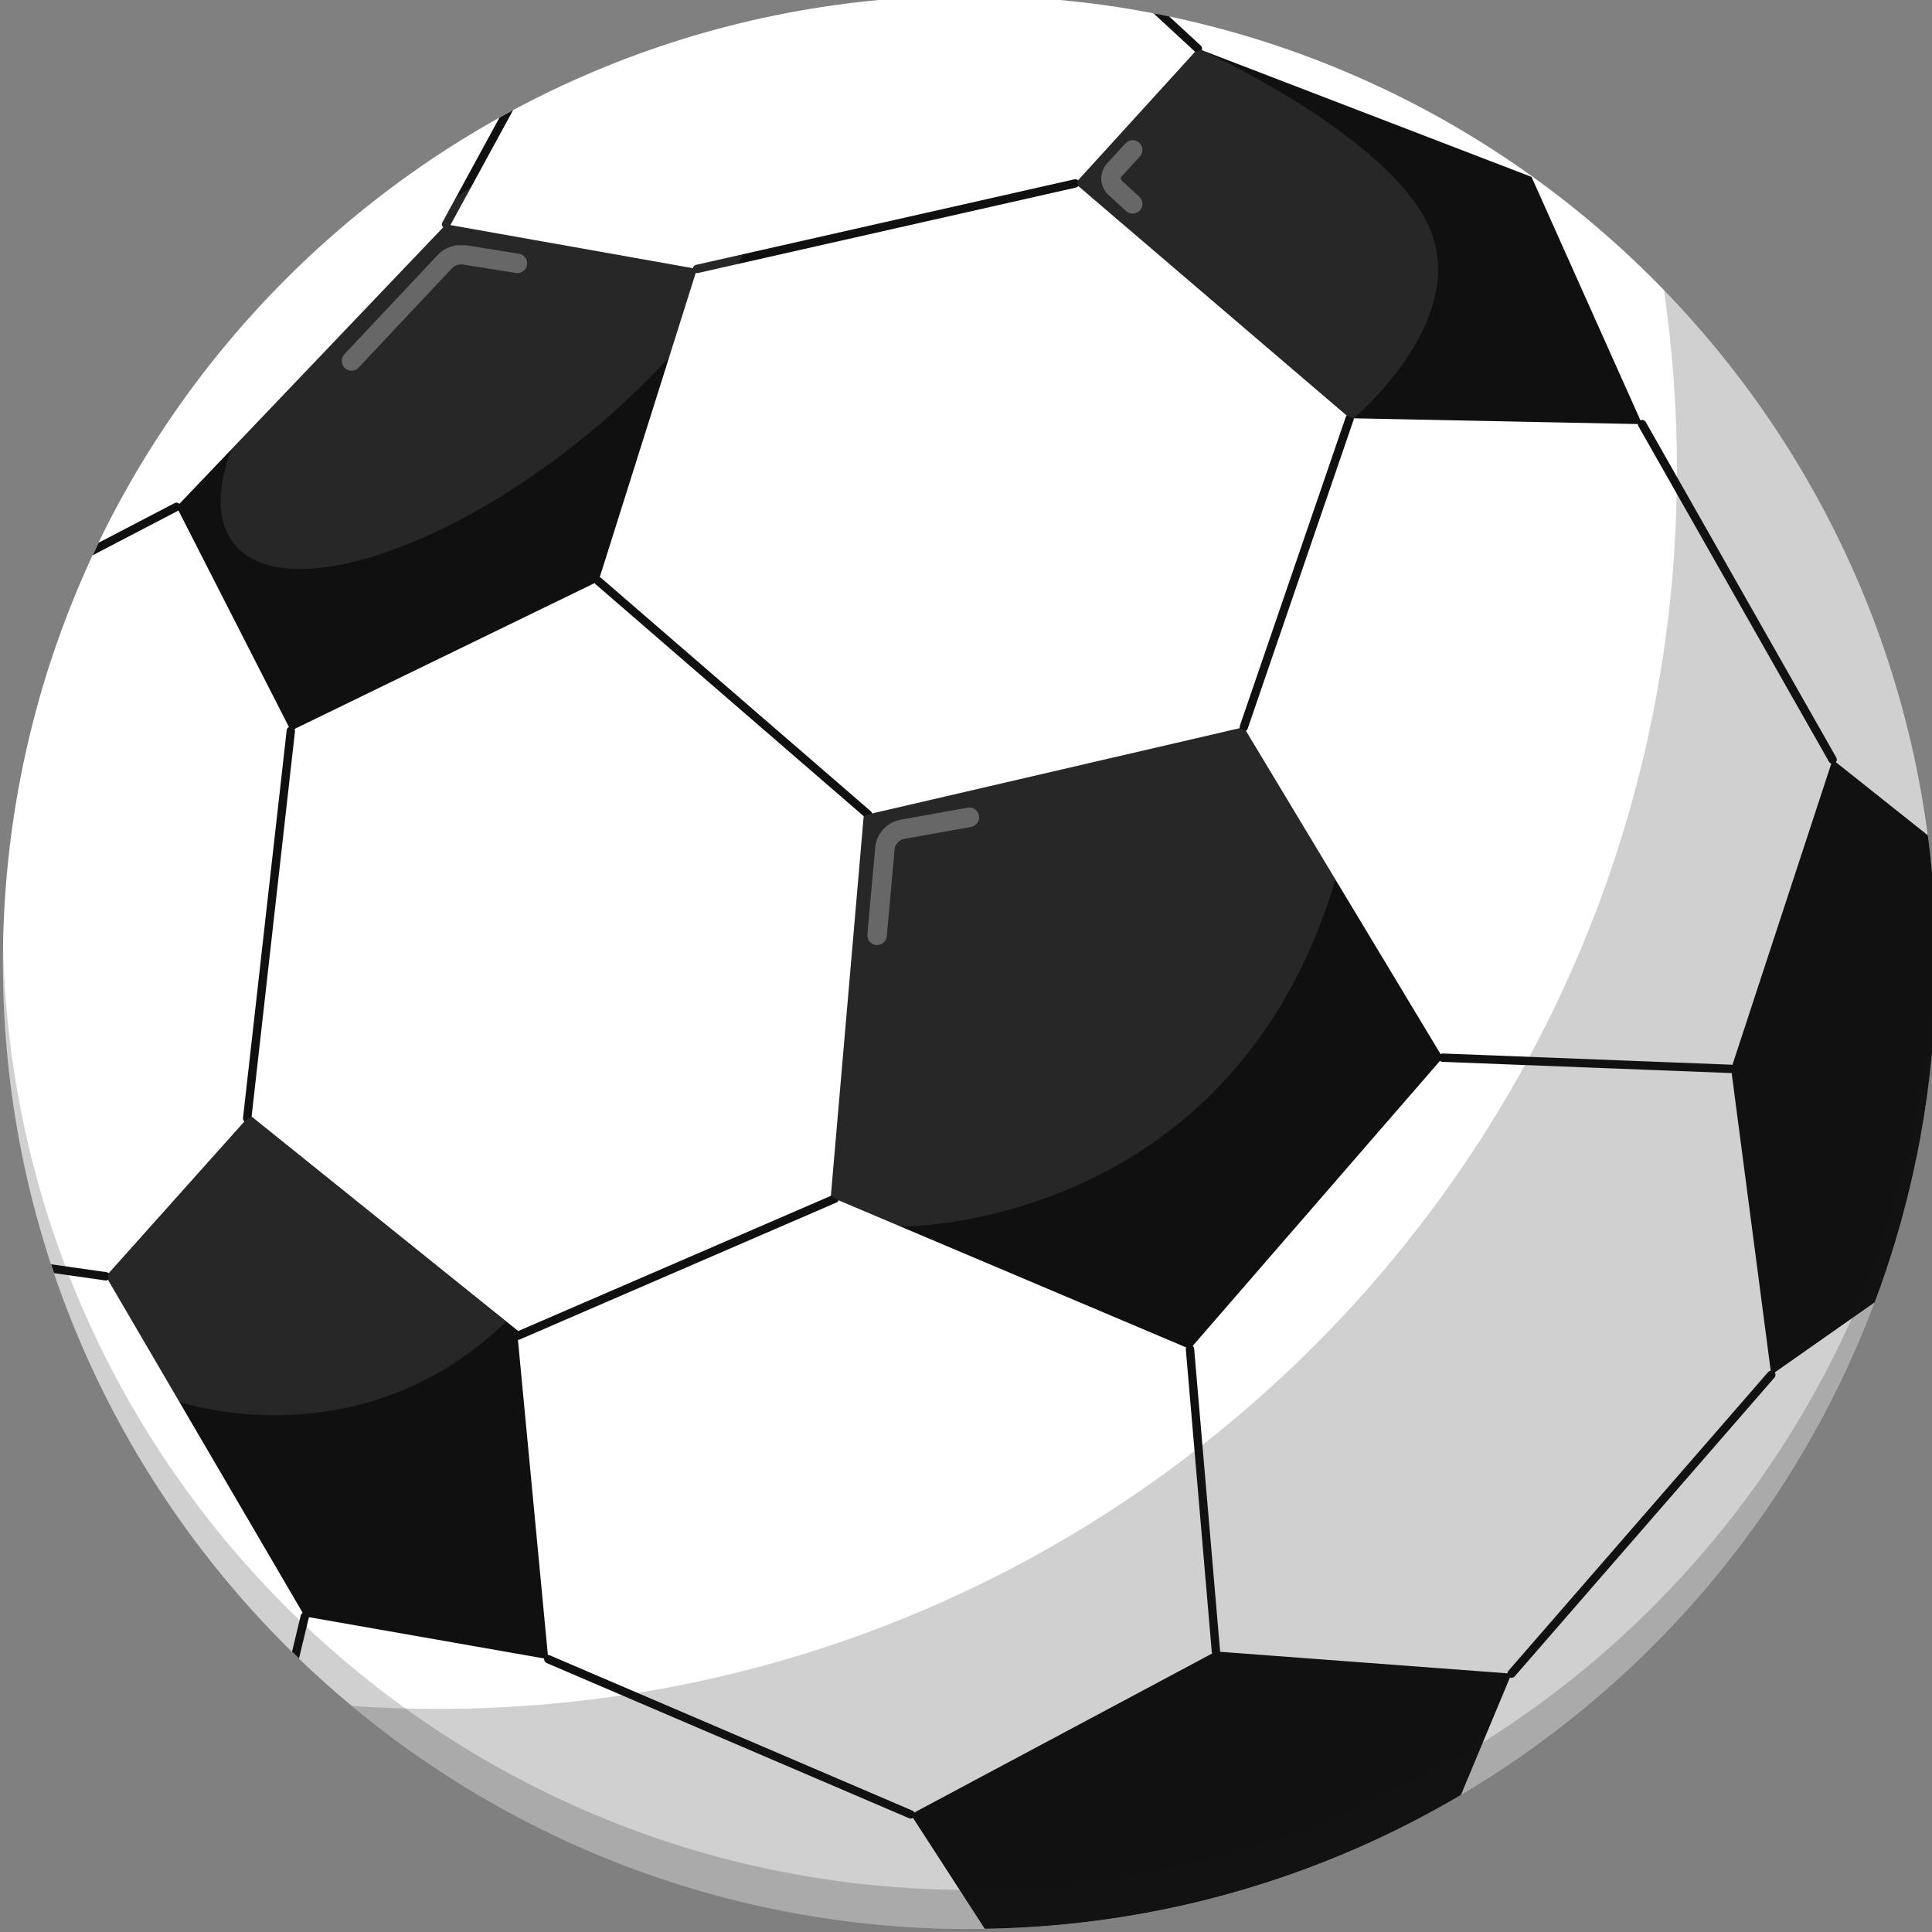
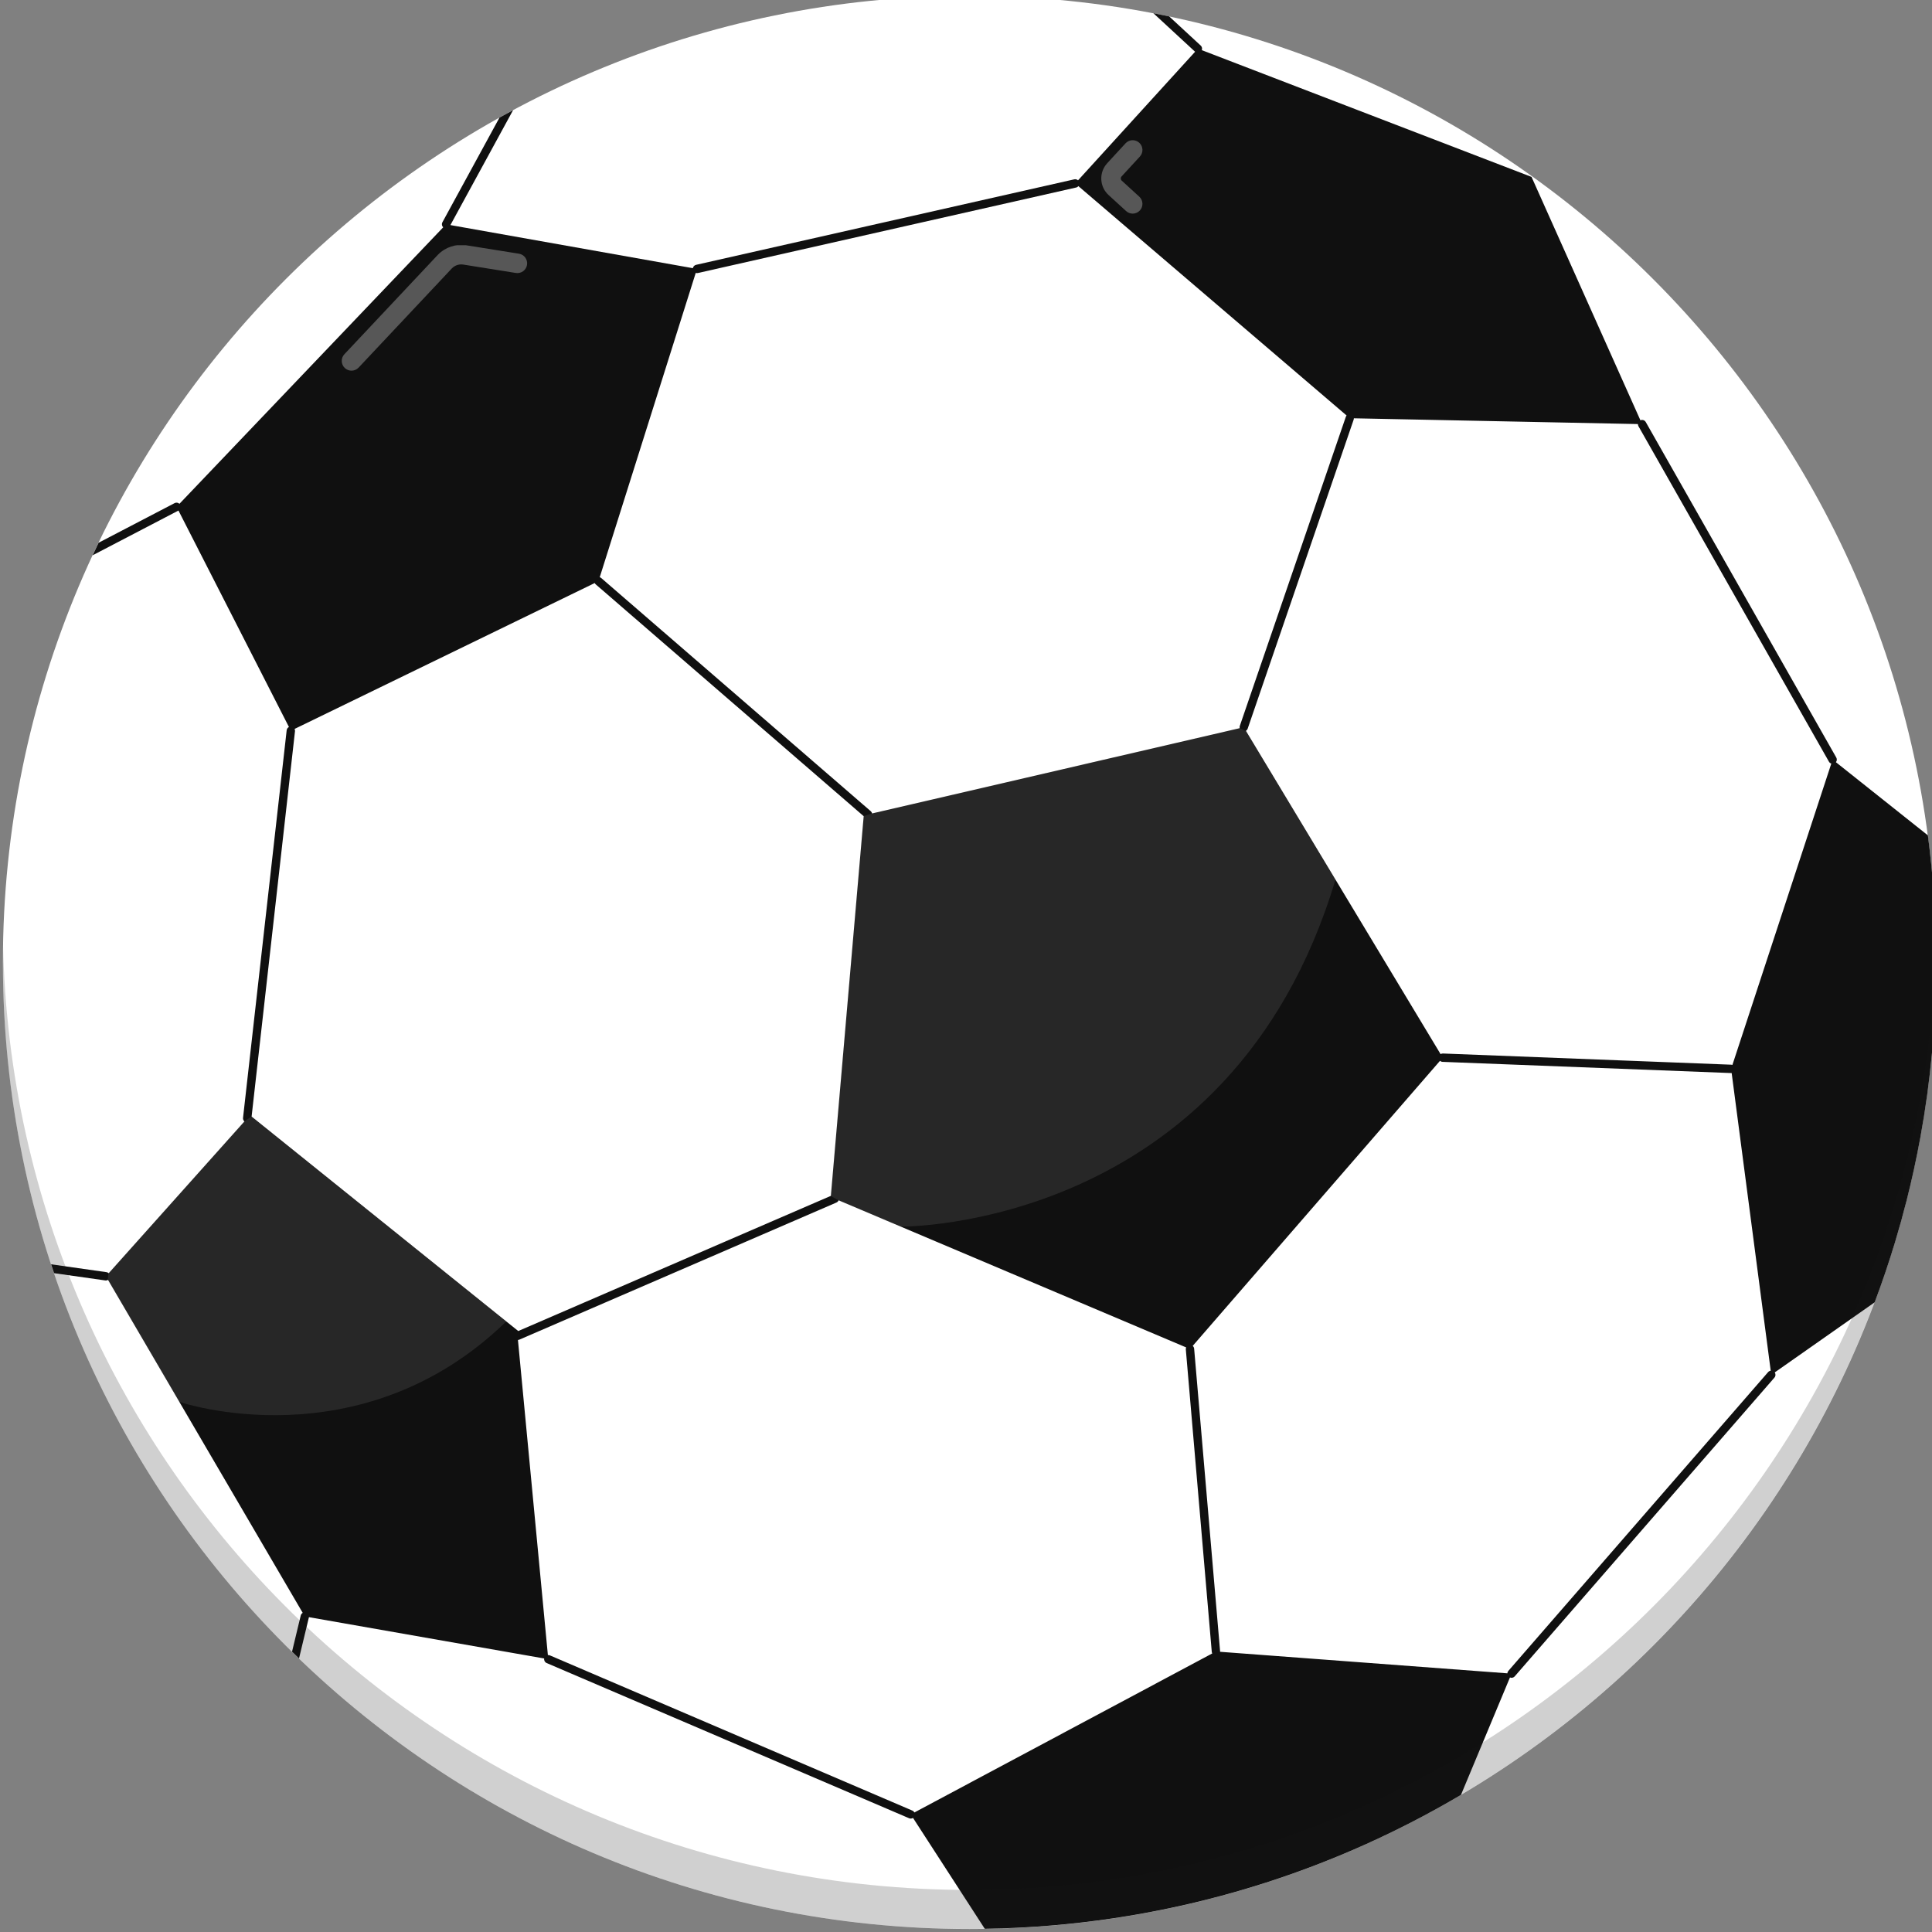
<svg xmlns="http://www.w3.org/2000/svg" width="118.55mm" height="118.55mm" version="1.1" viewBox="0 0 118.55 118.55">
  <rect x="0" y="0" width="118.55" height="118.55" fill="#808080" stroke="none" />
  <defs>
    <clipPath id="i">
      <path d="m779.34 994.34h336.04v-171.41h-336.04z" />
    </clipPath>
    <clipPath id="h">
      <path d="m839.96 1107.8h275.42v-284.91h-275.42z" />
    </clipPath>
    <clipPath id="g">
-       <path d="m817.22 1140.1h95.076v-80.8h-95.076z" />
-     </clipPath>
+       </clipPath>
    <clipPath id="f">
      <path d="m838.27 1115.6h32.227v-21.86h-32.227z" />
    </clipPath>
    <clipPath id="e">
      <path d="m923.25 1031.6h87.744v-86.641h-87.744z" />
    </clipPath>
    <clipPath id="d">
      <path d="m966.21 1149.5h62.628v-63.98h-62.628z" />
    </clipPath>
    <clipPath id="c">
      <path d="m797.59 964.14h69.258v-51.912h-69.258z" />
    </clipPath>
    <clipPath id="b">
      <path d="m929.62 1017.9h19.438v-23.905h-19.438z" />
    </clipPath>
    <clipPath id="a">
      <path d="m970.29 1133.9h7.156v-12.77h-7.156z" />
    </clipPath>
  </defs>
  <g transform="translate(-39.757 -17.834)">
    <g transform="matrix(.353 0 0 -.353 -235.18 426.69)">
      <g transform="translate(1115.4 990.94)">
        <path d="m0 0c0-92.794-75.224-168.02-168.02-168.02-92.794 0-168.02 75.225-168.02 168.02s75.224 168.02 168.02 168.02c92.795 0 168.02-75.225 168.02-168.02" fill="#fff" />
      </g>
      <g transform="translate(1080 973.12)">
        <path d="m0 0c-0.063 0.021-0.128 0.036-0.198 0.039l-50.129 1.945c-0.146 4e-3 -0.284-0.035-0.401-0.106l-33.845 56.199c0.141 0.085 0.257 0.213 0.315 0.381l18.426 53.721c0.025 0.073 0.034 0.147 0.035 0.221l49.371-1.002c-3e-3 -0.126 0.025-0.255 0.092-0.373l33.116-58.318c0.093-0.164 0.241-0.273 0.407-0.328zm6.204-53.399-45.152-51.937c-0.107-0.123-0.162-0.272-0.173-0.423l-49.937 3.743c3e-3 0.039 5e-3 0.077 1e-3 0.117l-4.509 52.573c-0.017 0.196-0.112 0.366-0.25 0.485l42.987 49.552c0.121-0.105 0.274-0.173 0.446-0.18l50.129-1.945c0.01 0 0.019-1e-3 0.029-1e-3 0.032 0 0.063 6e-3 0.094 0.01l6.789-51.753c-0.17-0.022-0.333-0.102-0.454-0.241m-148.4-76.547c-0.075 0.141-0.194 0.26-0.353 0.327l-63.002 26.978c-0.116 0.05-0.237 0.064-0.354 0.052l-5.202 54.771c0.075 7e-3 0.149 0.022 0.22 0.052l55.143 23.845c0.174 0.075 0.306 0.216 0.378 0.385l60.412-25.571c-0.045-0.105-0.069-0.222-0.058-0.344l4.51-52.573c8e-3 -0.101 0.04-0.194 0.085-0.278zm-115.21 120.97 7.542 66.981c0.016 0.142-0.012 0.279-0.07 0.399l52.171 25.359c0.042-0.086 0.101-0.166 0.178-0.232l46.576-40.295-5.706-65.997-54.342-23.498zm77.203 146.65c0.069-0.023 0.142-0.038 0.217-0.038 0.053 0 0.107 6e-3 0.16 0.018l65.749 14.862c0.159 0.036 0.292 0.124 0.39 0.239l46.622-39.867c-0.058-0.068-0.105-0.146-0.136-0.236l-18.425-53.72c-0.046-0.134-0.049-0.271-0.019-0.399l-63.904-14.823c-0.034 0.149-0.11 0.285-0.228 0.387l-46.857 40.537c-0.078 0.067-0.165 0.115-0.257 0.143zm215.6-117.29c-4e-3 0.242-9e-3 0.484-0.014 0.726-0.012 0.636-0.027 1.271-0.047 1.905-7e-3 0.238-0.014 0.476-0.023 0.715-0.026 0.762-0.057 1.523-0.093 2.282-4e-3 0.079-7e-3 0.158-0.011 0.236-0.044 0.898-0.096 1.794-0.154 2.688-3e-3 0.041-6e-3 0.082-9e-3 0.123-0.055 0.836-0.117 1.67-0.184 2.503-9e-3 0.112-0.019 0.224-0.028 0.336-0.07 0.844-0.146 1.688-0.228 2.529-2e-3 0.017-3e-3 0.034-5e-3 0.051-0.179 1.815-0.386 3.621-0.622 5.419-1e-3 3e-3 -1e-3 7e-3 -1e-3 7e-3l-15.988 12.716c0.179 0.225 0.215 0.545 0.064 0.811l-33.117 58.318c-0.186 0.328-0.59 0.452-0.928 0.301l-18.928 42.31-57.318 22.034c0.103 0.269 0.042 0.585-0.183 0.793l-5.491 5.075c-0.911 0.192-1.825 0.378-2.741 0.554l7.245-6.696c2e-3 -2e-3 4e-3 -2e-3 5e-3 -3e-3l-20.347-22.351c-0.169 0.154-0.408 0.227-0.649 0.173l-65.748-14.863c-0.294-0.066-0.506-0.302-0.556-0.581l-42.146 7.492 10.893 19.977c-0.79-0.423-1.577-0.852-2.359-1.288l-9.927-18.206c-0.161-0.295-0.094-0.651 0.138-0.872l-45.848-48.062c-0.219 0.208-0.553 0.268-0.836 0.121l-13.22-6.892c-0.349-0.722-0.692-1.448-1.03-2.176l14.917 7.776 19.204-37.624c-0.21-0.107-0.364-0.313-0.393-0.565l-7.587-67.379c-0.026-0.235 0.066-0.464 0.241-0.62l-23.589-26.382c-0.103 0.093-0.234 0.157-0.382 0.178l-9.629 1.369c0.169-0.515 0.339-1.029 0.513-1.541l8.912-1.267c0.034-5e-3 0.069-8e-3 0.103-8e-3 0.132 0 0.251 0.046 0.36 0.109l33.843-57.881c-0.165-0.096-0.292-0.256-0.341-0.456l-1.512-6.292c0.402-0.395 0.807-0.788 1.212-1.179l1.714 7.131c4e-3 0.015 4e-3 0.03 6e-3 0.045l40.898-7.181c-0.058-0.324 0.112-0.658 0.428-0.793l63.002-26.978c0.094-0.04 0.191-0.059 0.286-0.059 0.141 0 0.278 0.041 0.395 0.117l12.475-19.273c0.899 0.014 1.797 0.036 2.693 0.064 0.085 3e-3 0.17 5e-3 0.255 8e-3 2.738 0.089 5.46 0.244 8.163 0.463 0.086 7e-3 0.171 0.014 0.256 0.021 0.861 0.072 1.721 0.149 2.578 0.233 0.028 2e-3 0.056 5e-3 0.084 7e-3 1.806 0.178 3.603 0.385 5.392 0.62 0.08 0.01 0.161 0.021 0.241 0.032 0.815 0.108 1.629 0.222 2.44 0.342 0.079 0.011 0.158 0.023 0.237 0.034 1.766 0.264 3.523 0.554 5.272 0.872 0.068 0.012 0.136 0.025 0.204 0.038 0.79 0.144 1.578 0.295 2.364 0.45 0.113 0.023 0.226 0.045 0.339 0.068 1.726 0.345 3.444 0.716 5.151 1.114l0.138 0.033c0.78 0.183 1.558 0.372 2.334 0.565 0.139 0.035 0.278 0.07 0.416 0.104 0.765 0.193 1.528 0.391 2.288 0.594 0.06 0.016 0.12 0.031 0.18 0.047 0.857 0.23 1.711 0.466 2.562 0.709l4e-3 2e-3c0.8 0.228 1.596 0.463 2.389 0.703 0.154 0.046 0.307 0.093 0.46 0.14 0.689 0.209 1.375 0.424 2.059 0.642 0.128 0.041 0.257 0.081 0.385 0.122 1.607 0.517 3.204 1.059 4.789 1.622 0.162 0.058 0.324 0.117 0.485 0.175 0.638 0.229 1.273 0.461 1.907 0.698 0.17 0.063 0.341 0.126 0.512 0.19 1.556 0.587 3.102 1.195 4.635 1.826 0.16 0.065 0.318 0.132 0.478 0.198 0.606 0.251 1.21 0.506 1.813 0.765 0.195 0.083 0.391 0.167 0.586 0.252 0.65 0.281 1.298 0.567 1.944 0.856 0.1 0.045 0.2 0.089 0.3 0.134 0.753 0.339 1.504 0.685 2.251 1.035 0.141 0.066 0.281 0.133 0.421 0.2 0.597 0.281 1.192 0.566 1.784 0.855 0.207 0.1 0.413 0.201 0.619 0.303 0.575 0.282 1.148 0.568 1.719 0.858 0.159 0.08 0.319 0.159 0.477 0.24 0.727 0.371 1.451 0.746 2.171 1.127 0.097 0.051 0.193 0.103 0.289 0.155 0.616 0.327 1.229 0.658 1.84 0.992 0.206 0.113 0.411 0.226 0.616 0.339 0.531 0.294 1.06 0.59 1.588 0.89 0.188 0.106 0.377 0.212 0.564 0.32 0.703 0.402 1.405 0.808 2.101 1.22l8.518 20.414c0.089-0.038 0.183-0.061 0.277-0.061 0.204 0 0.406 0.085 0.549 0.25l45.152 51.937c0.224 0.257 0.232 0.626 0.045 0.893l17.375 12.191c1e-3 3e-3 2e-3 6e-3 3e-3 8e-3 1.29 3.434 2.471 6.922 3.539 10.458 5e-3 0.018 0.011 0.035 0.016 0.053 0.347 1.15 0.681 2.306 1.004 3.466 0.015 0.055 0.03 0.109 0.045 0.164 0.32 1.154 0.628 2.313 0.924 3.478 8e-3 0.033 0.016 0.066 0.025 0.098 0.896 3.539 1.679 7.123 2.346 10.747 0.018 0.098 0.037 0.195 0.054 0.292 0.207 1.135 0.402 2.274 0.586 3.416 0.021 0.128 0.041 0.256 0.061 0.384 0.182 1.141 0.352 2.285 0.51 3.433 0.014 0.102 0.027 0.203 0.041 0.304 0.322 2.375 0.594 4.765 0.816 7.169 9e-3 0.1 0.019 0.198 0.028 0.298 0.104 1.139 0.193 2.283 0.274 3.429 0.012 0.175 0.024 0.35 0.036 0.525 0.075 1.118 0.138 2.239 0.191 3.363 9e-3 0.188 0.017 0.375 0.025 0.563 0.05 1.135 0.09 2.273 0.117 3.414 3e-3 0.143 5e-3 0.286 8e-3 0.429 0.025 1.199 0.041 2.4 0.041 3.604 0 0.852-9e-3 1.703-0.021 2.552" fill="#101010" />
      </g>
      <g clip-path="url(#i)" opacity=".2">
        <g transform="translate(947.36 829.71)">
          <path d="m0 0c-91.66 0-166.17 73.398-167.98 164.63-0.022-1.128-0.036-2.259-0.036-3.392 0-92.794 75.224-168.02 168.02-168.02s168.02 75.225 168.02 168.02c0 1.133-0.015 2.264-0.037 3.392-1.807-91.228-76.321-164.63-167.98-164.63" fill="#161616" />
        </g>
      </g>
      <g clip-path="url(#h)" opacity=".2">
        <g transform="translate(1068.1 1107.8)">
-           <path d="m0 0c1.483-10.203 2.255-20.637 2.255-31.251 0-118.94-96.424-215.37-215.37-215.37-5.034 0-10.027 0.177-14.976 0.517 29.119-24.229 66.556-38.803 107.4-38.803 92.794 0 168.02 75.224 168.02 168.02 0 45.429-18.032 86.645-47.326 116.89" fill="#161616" />
-         </g>
+           </g>
      </g>
      <g clip-path="url(#g)" opacity=".1">
        <g transform="translate(879.34 1081.4)">
          <path d="m0 0c-24.981-19.879-51.762-27.788-59.816-17.666-8.055 10.122 5.667 34.442 30.648 54.321s51.762 27.788 59.816 17.666c8.055-10.122-5.667-34.442-30.648-54.321" fill="#fff" />
        </g>
      </g>
      <g clip-path="url(#f)" opacity=".3">
        <g transform="translate(839.96 1093.8)">
          <path d="m0 0c-0.417 0-0.834 0.152-1.162 0.46-0.682 0.642-0.715 1.716-0.074 2.398l16.259 17.295c1.308 1.323 3.143 1.924 4.938 1.638l9.14-1.458c0.925-0.147 1.556-1.016 1.408-1.942-0.147-0.925-1.017-1.555-1.942-1.408l-9.14 1.458c-0.718 0.114-1.451-0.126-1.962-0.643l-16.229-17.264c-0.334-0.355-0.784-0.534-1.236-0.534" fill="#fff" />
        </g>
      </g>
      <g clip-path="url(#e)" opacity=".1">
        <g transform="translate(935.4 945.01)">
          <path d="m0 0s57.367-0.656 75.588 60.29c-9.564 15.881-15.594 25.895-15.594 25.895l-1.079 0.454-63.904-14.823-1.46-0.47-5.706-65.997 1.353-0.777z" fill="#fff" />
        </g>
      </g>
      <g clip-path="url(#d)" opacity=".1">
        <g transform="translate(987.72 1149.5)">
-           <path d="m0 0s32.925-14.925 39.71-31.08c6.785-16.154-13.262-32.908-13.262-32.908l-1.275 0.487-46.622 39.866-0.062 1.008 20.342 22.353z" fill="#fff" />
-         </g>
+           </g>
      </g>
      <g clip-path="url(#c)" opacity=".1">
        <g transform="translate(809.98 914.56)">
          <path d="m0 0s31.418-10.741 56.868 13.954c-8.788 7.069-44.298 35.633-44.298 35.633l-1.249-0.855-23.588-26.382-0.123-1.159z" fill="#fff" />
        </g>
      </g>
      <g clip-path="url(#b)" opacity=".3">
        <g transform="translate(931.32 993.95)">
-           <path d="m0 0c-0.051 0-0.102 2e-3 -0.154 7e-3 -0.933 0.084-1.621 0.908-1.537 1.842l1.359 15.089c0.219 2.432 2.051 4.432 4.455 4.863l11.621 2.081c0.923 0.166 1.804-0.449 1.969-1.37 0.165-0.923-0.449-1.804-1.371-1.969l-11.621-2.082c-0.903-0.162-1.592-0.913-1.674-1.828l-1.36-15.089c-0.079-0.881-0.819-1.544-1.687-1.544" fill="#fff" />
-         </g>
+           </g>
      </g>
      <g>
        <g clip-path="url(#a)" opacity=".3">
          <g transform="translate(975.75 1121.1)">
            <path d="m0 0c-0.409 0-0.818 0.147-1.144 0.444l-3.041 2.779c-0.774 0.707-1.225 1.673-1.27 2.721-0.046 1.047 0.321 2.049 1.031 2.82l3.177 3.451c0.634 0.689 1.707 0.733 2.396 0.099 0.69-0.635 0.734-1.708 0.099-2.397l-3.177-3.451c-0.121-0.132-0.141-0.277-0.137-0.376s0.037-0.241 0.169-0.362l3.042-2.78c0.691-0.632 0.74-1.704 0.108-2.396-0.335-0.366-0.793-0.552-1.253-0.552" fill="#fff" />
          </g>
        </g>
      </g>
    </g>
  </g>
</svg>